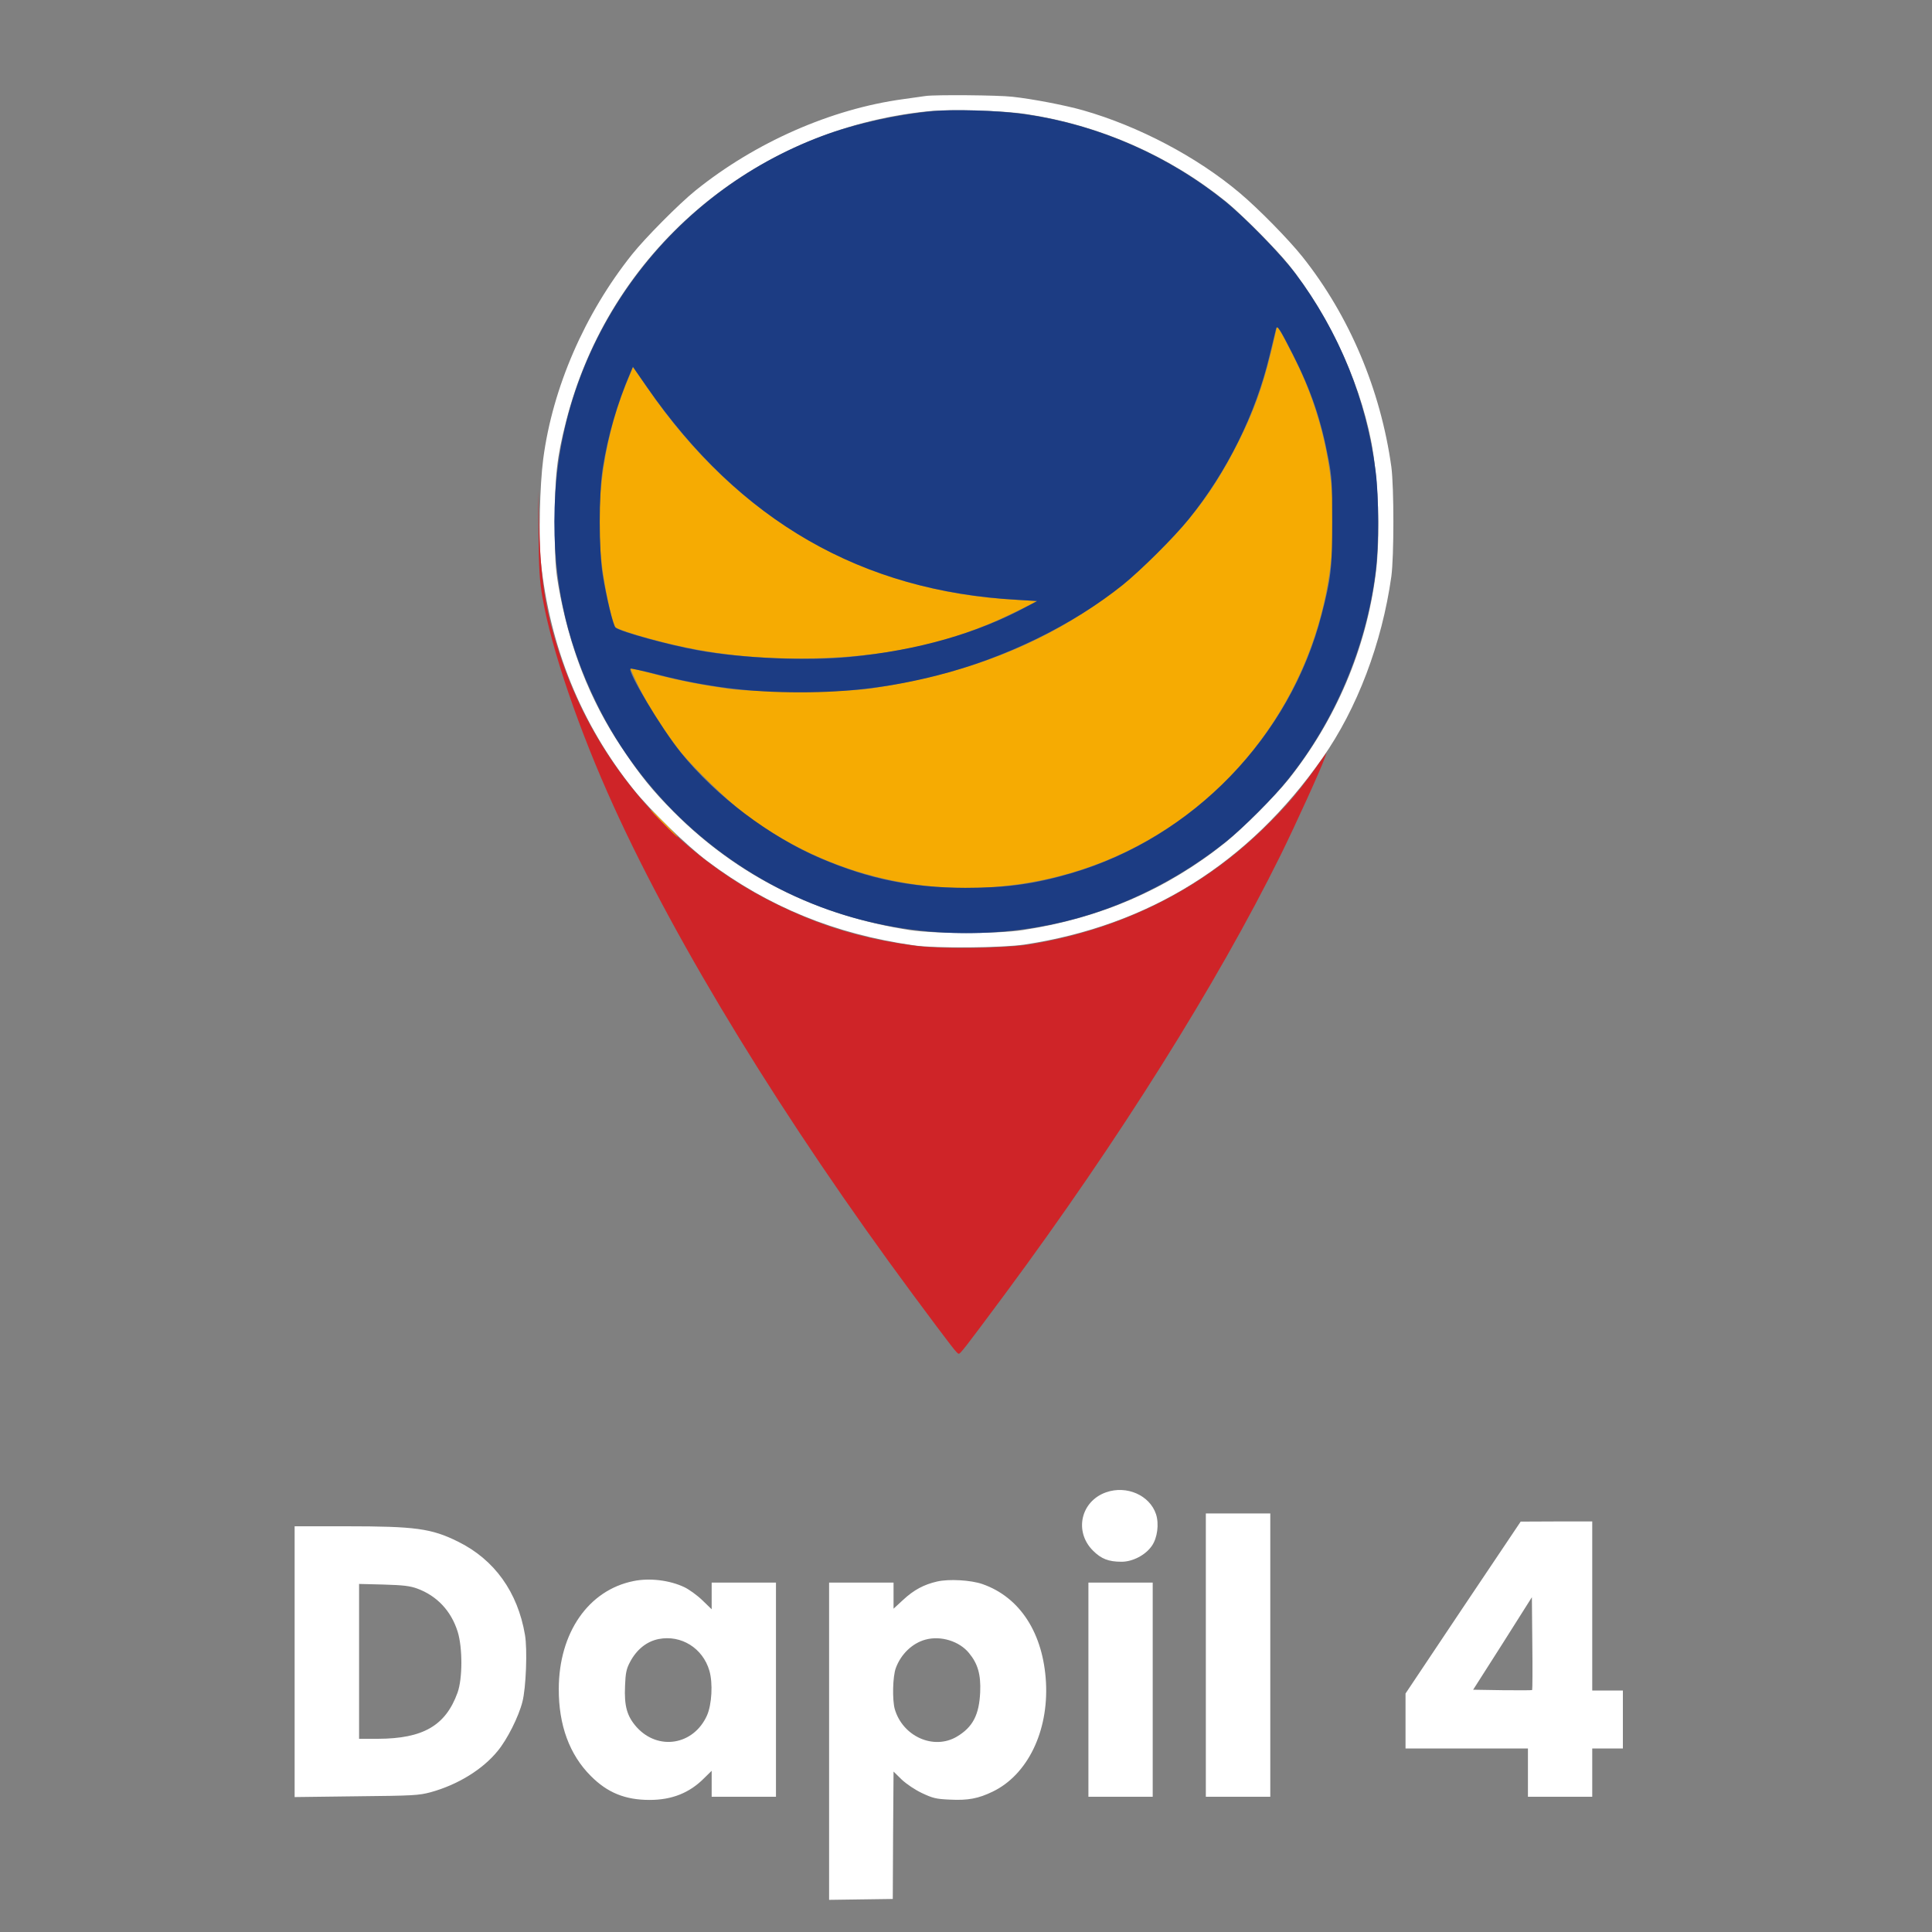
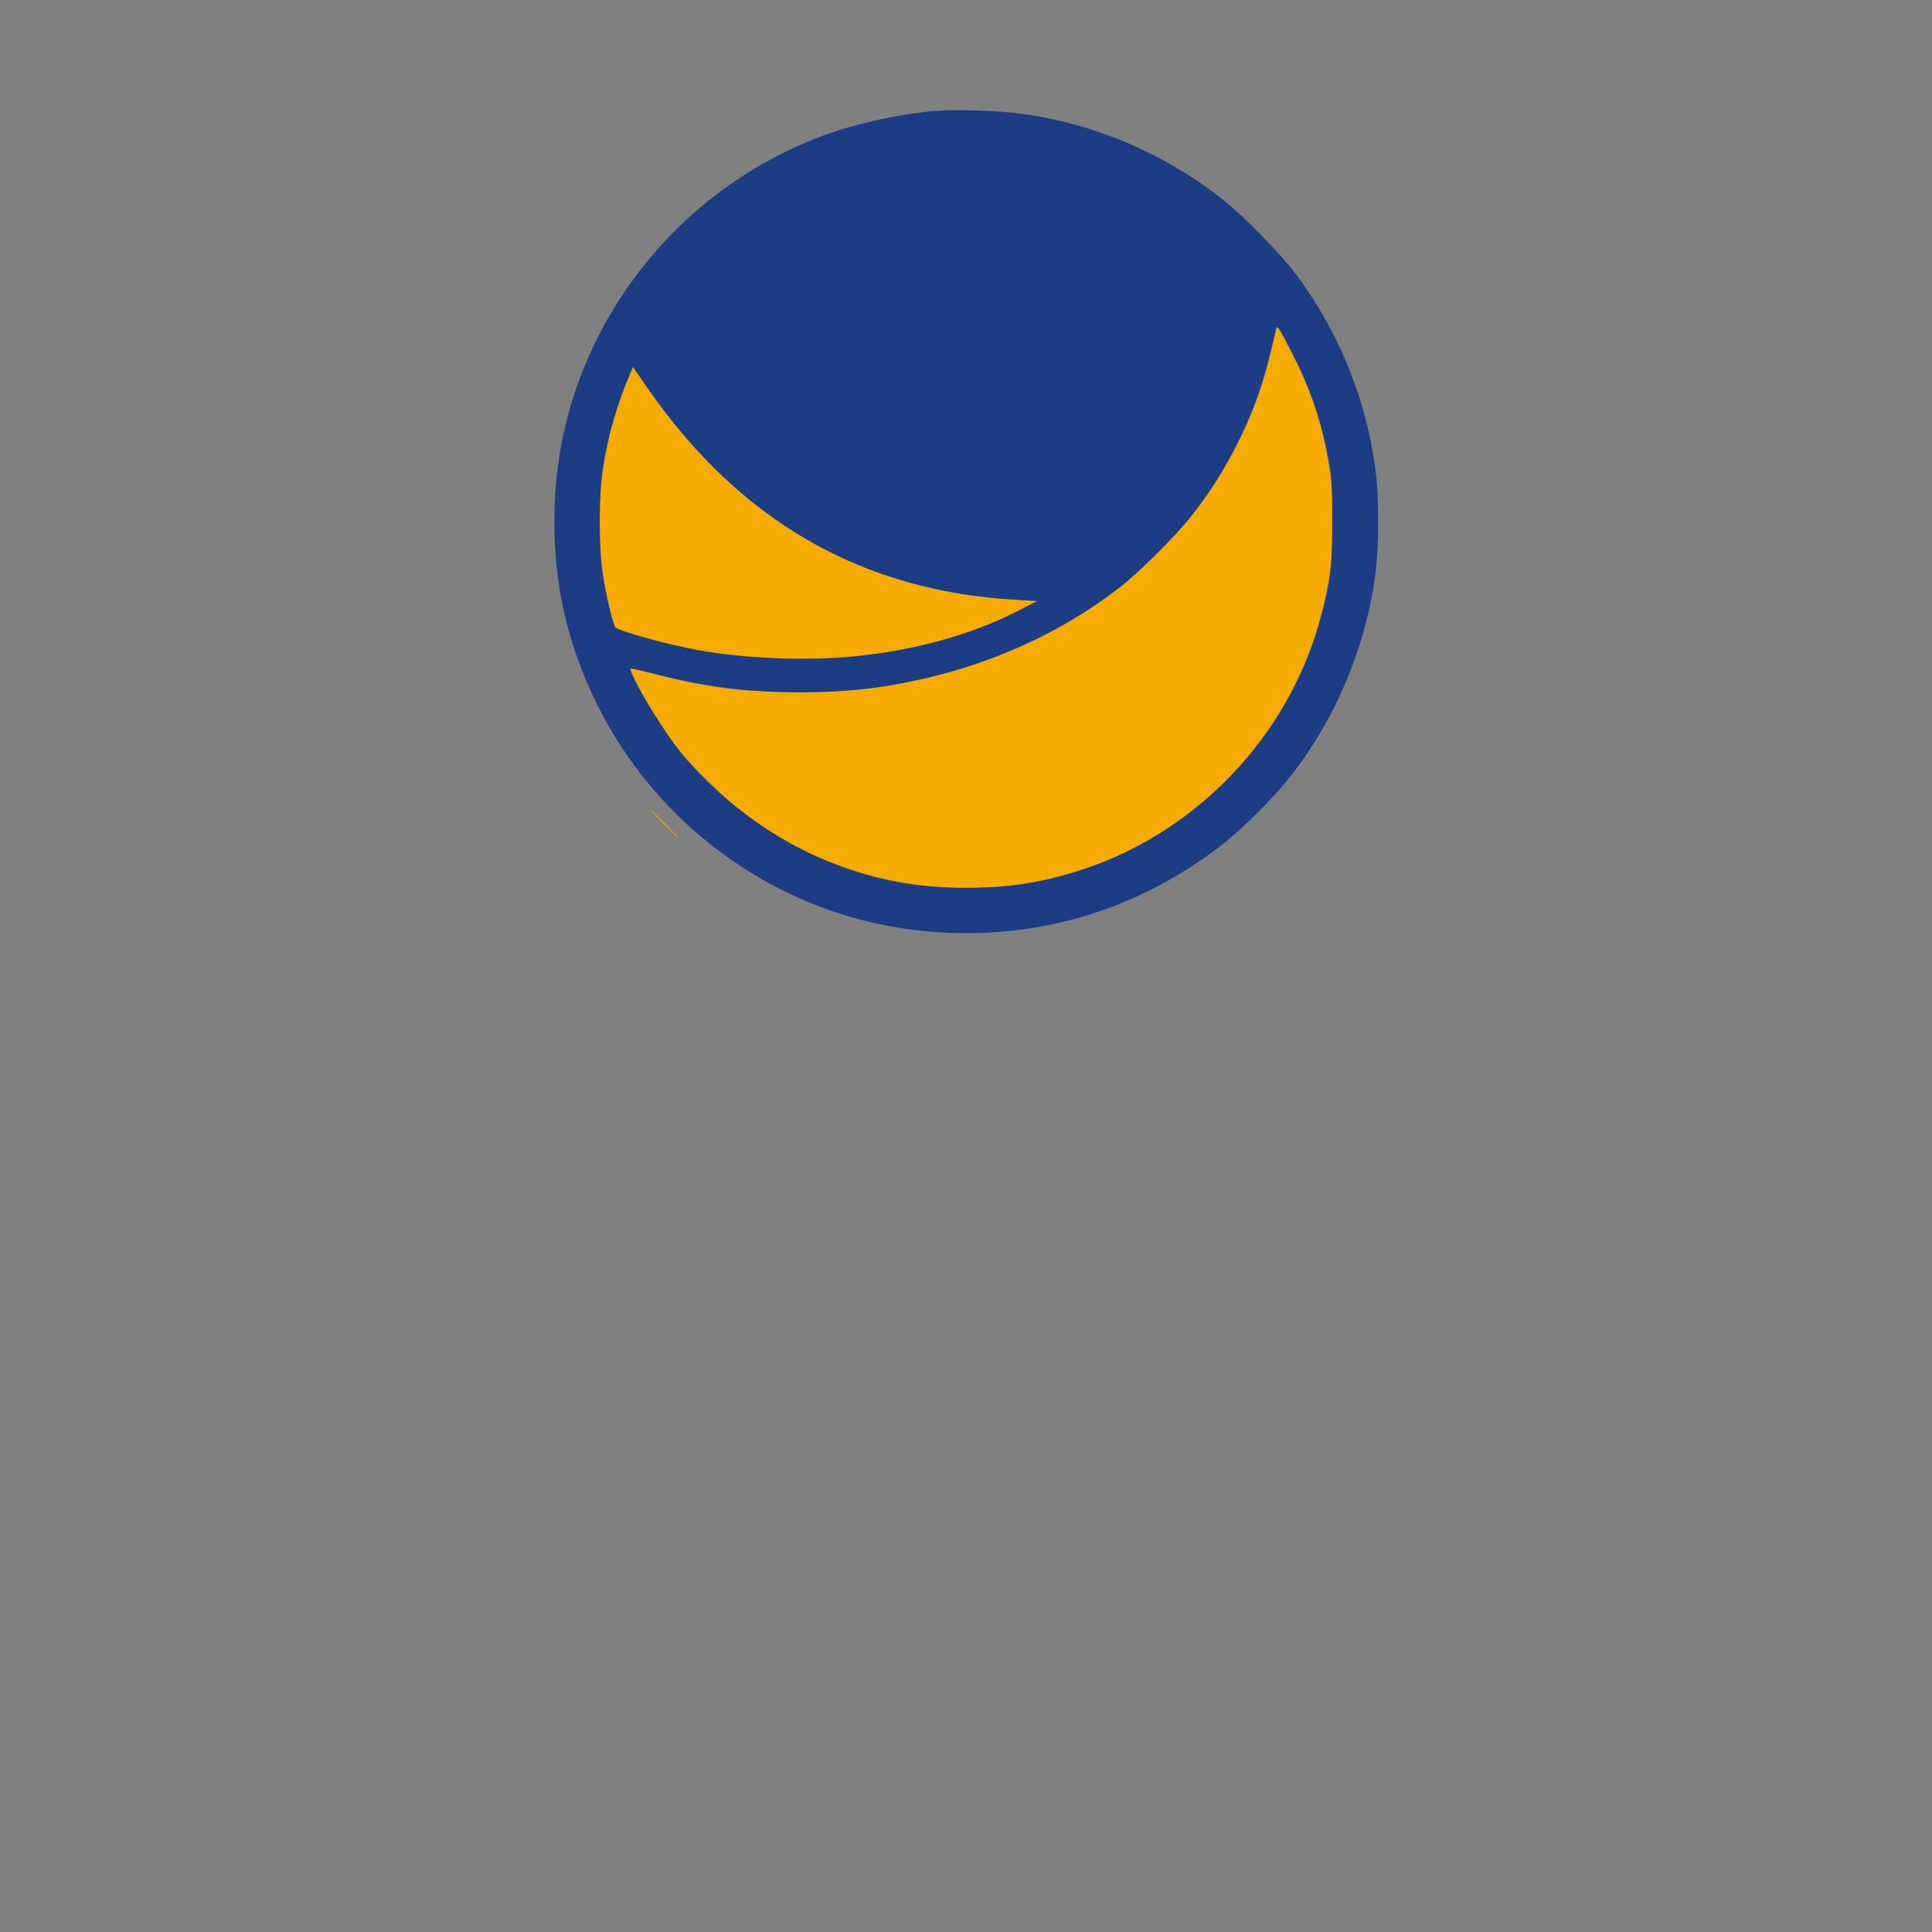
<svg xmlns="http://www.w3.org/2000/svg" width="50px" height="50px" viewBox="0 0 50 50" version="1.1">
  <rect x="0" y="0" width="50" height="50" fill="#808080" stroke="none" />
  <g id="surface1">
-     <path style=" stroke:none;fill-rule:evenodd;fill:rgb(100%,100%,100%);fill-opacity:1;" d="M 23.957 2.484 C 23.902 2.492 23.637 2.531 23.375 2.566 C 21.508 2.82 19.547 3.684 18 4.93 C 17.574 5.273 16.703 6.152 16.359 6.582 C 15.133 8.117 14.301 10.035 14.059 11.875 C 13.969 12.559 13.938 13.918 13.996 14.523 C 14.223 16.73 15.043 18.75 16.402 20.438 C 16.836 20.977 17.785 21.895 18.305 22.285 C 19.883 23.469 21.605 24.172 23.645 24.465 C 24.195 24.547 25.938 24.531 26.512 24.445 C 29.746 23.953 32.316 22.344 34.223 19.621 C 35.121 18.344 35.766 16.645 36.008 14.918 C 36.078 14.395 36.078 12.613 36.008 12.082 C 35.73 10.086 34.922 8.172 33.707 6.645 C 33.348 6.195 32.566 5.398 32.082 4.992 C 30.98 4.062 29.469 3.266 28.031 2.855 C 27.566 2.723 26.715 2.559 26.199 2.504 C 25.828 2.461 24.199 2.449 23.957 2.484 M 24.02 2.879 C 19.477 3.344 15.758 6.531 14.648 10.91 C 14.41 11.848 14.359 12.309 14.359 13.5 C 14.359 14.453 14.371 14.68 14.449 15.145 C 14.723 16.727 15.258 18.102 16.078 19.332 C 16.555 20.051 16.879 20.453 17.434 21.012 C 19.09 22.672 21.137 23.695 23.543 24.07 C 24.188 24.168 25.816 24.172 26.473 24.07 C 28.469 23.766 30.191 23.02 31.707 21.809 C 32.164 21.441 32.988 20.617 33.348 20.168 C 34.574 18.625 35.352 16.797 35.602 14.863 C 35.73 13.883 35.676 12.371 35.477 11.375 C 35.16 9.805 34.371 8.121 33.355 6.855 C 33.035 6.453 32.133 5.547 31.73 5.219 C 30.246 4.023 28.453 3.238 26.562 2.953 C 25.934 2.859 24.59 2.82 24.02 2.879 M 28.625 38.621 C 27.969 38.852 27.793 39.637 28.285 40.129 C 28.5 40.344 28.688 40.418 29.027 40.418 C 29.312 40.418 29.645 40.246 29.809 40.008 C 29.953 39.805 30 39.441 29.918 39.188 C 29.754 38.695 29.156 38.434 28.625 38.621 M 31.207 42.832 L 31.207 46.5 L 32.875 46.5 L 32.875 39.168 L 31.207 39.168 L 31.207 42.832 M 37.863 41.602 L 36.375 43.828 L 36.375 45.25 L 39.543 45.25 L 39.543 46.5 L 41.207 46.5 L 41.207 45.25 L 42 45.25 L 42 43.75 L 41.207 43.75 L 41.207 39.375 L 40.281 39.375 L 39.355 39.379 L 37.863 41.602 M 7.625 43.004 L 7.625 46.508 L 9.219 46.488 C 10.699 46.473 10.836 46.465 11.145 46.383 C 11.844 46.191 12.492 45.793 12.879 45.316 C 13.125 45.02 13.422 44.43 13.52 44.043 C 13.613 43.688 13.652 42.688 13.586 42.309 C 13.398 41.203 12.797 40.363 11.855 39.898 C 11.164 39.555 10.75 39.5 8.949 39.5 L 7.625 39.5 L 7.625 43.004 M 16.395 40.918 C 15.23 41.152 14.465 42.254 14.461 43.707 C 14.457 44.645 14.738 45.41 15.289 45.961 C 15.719 46.395 16.18 46.582 16.812 46.582 C 17.387 46.582 17.84 46.402 18.215 46.027 L 18.418 45.828 L 18.418 46.5 L 20.082 46.5 L 20.082 40.957 L 18.418 40.957 L 18.418 41.648 L 18.176 41.414 C 18.043 41.285 17.832 41.133 17.707 41.074 C 17.328 40.895 16.812 40.832 16.395 40.918 M 24.25 40.93 C 23.91 41.008 23.648 41.148 23.371 41.406 L 23.125 41.633 L 23.125 40.957 L 21.457 40.957 L 21.457 49.168 L 23.105 49.145 L 23.113 47.496 L 23.125 45.848 L 23.336 46.055 C 23.461 46.172 23.68 46.32 23.863 46.406 C 24.137 46.535 24.223 46.559 24.582 46.574 C 25.051 46.598 25.32 46.547 25.691 46.367 C 26.59 45.934 27.137 44.812 27.07 43.543 C 27 42.266 26.398 41.336 25.426 40.996 C 25.125 40.891 24.555 40.859 24.25 40.93 M 28.168 43.73 L 28.168 46.5 L 29.832 46.5 L 29.832 40.957 L 28.168 40.957 L 28.168 43.73 M 9.293 42.996 L 9.293 45 L 9.781 45 C 10.949 44.996 11.531 44.66 11.84 43.809 C 11.973 43.445 11.973 42.637 11.844 42.227 C 11.676 41.691 11.309 41.301 10.801 41.113 C 10.609 41.043 10.438 41.023 9.926 41.008 L 9.293 40.992 L 9.293 42.996 M 38.887 42.535 L 38.125 43.73 L 38.883 43.742 C 39.297 43.746 39.645 43.746 39.652 43.738 C 39.66 43.727 39.664 43.184 39.656 42.527 L 39.645 41.336 L 38.887 42.535 M 17.047 42.418 C 16.734 42.48 16.473 42.691 16.301 43.02 C 16.211 43.191 16.188 43.301 16.176 43.629 C 16.152 44.156 16.227 44.418 16.477 44.699 C 17.035 45.316 17.953 45.164 18.297 44.395 C 18.422 44.113 18.453 43.562 18.359 43.238 C 18.188 42.652 17.629 42.305 17.047 42.418 M 23.949 42.434 C 23.609 42.527 23.316 42.809 23.184 43.168 C 23.102 43.391 23.09 43.988 23.156 44.23 C 23.363 44.941 24.164 45.297 24.762 44.945 C 25.176 44.699 25.34 44.383 25.367 43.793 C 25.387 43.336 25.305 43.055 25.078 42.781 C 24.828 42.473 24.344 42.324 23.949 42.434 " />
-     <path style=" stroke:none;fill-rule:evenodd;fill:rgb(81.176%,14.118%,15.686%);fill-opacity:1;" d="M 13.938 13.812 C 13.945 14.727 13.965 15.031 14.035 15.441 C 14.27 16.805 14.98 18.887 15.891 20.887 C 17.527 24.484 20.312 29.023 23.609 33.48 C 24.676 34.918 24.77 35.035 24.812 35.035 C 24.855 35.035 24.949 34.918 26.016 33.48 C 28.945 29.523 31.496 25.461 33.145 22.125 C 33.535 21.332 34.191 19.891 34.289 19.605 L 34.332 19.48 L 34.258 19.582 C 33.645 20.457 33.324 20.836 32.664 21.477 C 31.027 23.055 28.984 24.059 26.645 24.441 C 25.996 24.543 24.445 24.566 23.75 24.484 C 22.371 24.312 21.227 23.969 20.004 23.355 C 17.457 22.078 15.477 19.812 14.543 17.105 C 14.141 15.934 14 15.133 13.957 13.73 L 13.926 12.688 L 13.938 13.812 " />
    <path style=" stroke:none;fill-rule:evenodd;fill:rgb(96.471%,67.059%,0.784%);fill-opacity:1;" d="M 33.027 8.543 C 32.734 9.875 32.477 10.617 31.957 11.617 C 31.391 12.707 30.816 13.473 29.871 14.395 C 27.949 16.27 25.582 17.371 22.52 17.82 C 21.801 17.926 19.531 17.926 18.812 17.82 C 18.102 17.715 17.52 17.602 16.891 17.434 C 16.59 17.355 16.332 17.293 16.316 17.293 C 16.305 17.293 16.402 17.512 16.535 17.781 C 16.812 18.332 17.238 18.992 17.613 19.457 C 17.949 19.875 18.855 20.75 19.277 21.066 C 21.617 22.824 24.598 23.41 27.441 22.668 C 30.074 21.984 32.293 20.172 33.516 17.707 C 34.824 15.074 34.832 11.977 33.543 9.355 C 33.383 9.035 33.207 8.695 33.152 8.605 C 33.051 8.441 33.047 8.441 33.027 8.543 M 16.25 9.82 C 15.555 11.484 15.344 13.359 15.648 15.105 C 15.742 15.645 15.875 16.18 15.93 16.234 C 15.957 16.262 16.168 16.34 16.395 16.41 C 17.855 16.852 19.148 17.043 20.719 17.043 C 22.824 17.039 24.598 16.664 26.199 15.875 L 26.855 15.555 L 26.293 15.523 C 22.309 15.309 19.066 13.434 16.719 9.988 L 16.383 9.5 L 16.25 9.82 M 17.168 21.312 C 17.359 21.508 17.527 21.668 17.539 21.668 C 17.551 21.668 17.402 21.508 17.207 21.312 C 17.016 21.117 16.848 20.957 16.836 20.957 C 16.824 20.957 16.973 21.117 17.168 21.312 " />
    <path style=" stroke:none;fill-rule:evenodd;fill:rgb(10.98%,23.529%,51.373%);fill-opacity:1;" d="M 24.156 2.875 C 23.211 2.961 22.113 3.207 21.27 3.523 C 17.359 4.988 14.629 8.645 14.371 12.762 C 14.246 14.742 14.598 16.508 15.461 18.246 C 16.613 20.57 18.621 22.422 21.031 23.391 C 23.207 24.266 25.707 24.391 27.984 23.734 C 29.316 23.352 30.637 22.66 31.742 21.77 C 32.18 21.418 32.961 20.637 33.316 20.191 C 34.543 18.676 35.363 16.73 35.602 14.793 C 35.688 14.113 35.688 12.867 35.602 12.203 C 35.367 10.344 34.656 8.59 33.527 7.082 C 33.152 6.582 32.223 5.629 31.703 5.211 C 30.191 3.992 28.324 3.191 26.41 2.941 C 25.801 2.859 24.684 2.828 24.156 2.875 M 33.027 8.5 C 33.02 8.535 32.941 8.852 32.855 9.207 C 32.496 10.715 31.758 12.207 30.762 13.438 C 30.391 13.898 29.516 14.77 29.059 15.137 C 27.758 16.18 26.008 17.035 24.254 17.48 C 23.074 17.781 21.973 17.918 20.707 17.918 C 19.387 17.918 18.266 17.777 17 17.453 C 16.648 17.363 16.34 17.297 16.32 17.305 C 16.211 17.34 17.113 18.848 17.621 19.477 C 18.527 20.602 19.926 21.656 21.25 22.219 C 22.508 22.754 23.594 22.973 24.98 22.977 C 26.059 22.977 26.77 22.879 27.73 22.598 C 30.867 21.676 33.395 19.066 34.203 15.906 C 34.449 14.957 34.477 14.695 34.477 13.5 C 34.477 12.527 34.469 12.336 34.383 11.895 C 34.188 10.859 33.934 10.113 33.457 9.168 C 33.125 8.516 33.055 8.406 33.027 8.5 M 16.312 9.652 C 15.973 10.441 15.727 11.293 15.598 12.125 C 15.496 12.773 15.496 14.246 15.598 14.871 C 15.691 15.461 15.871 16.195 15.93 16.242 C 16.066 16.352 17.316 16.695 18.078 16.832 C 19.23 17.039 20.875 17.109 22.004 17 C 23.746 16.832 25.293 16.391 26.578 15.695 L 26.84 15.555 L 26.328 15.523 C 22.301 15.301 19.16 13.496 16.75 10.027 L 16.379 9.492 L 16.312 9.652 " />
  </g>
</svg>